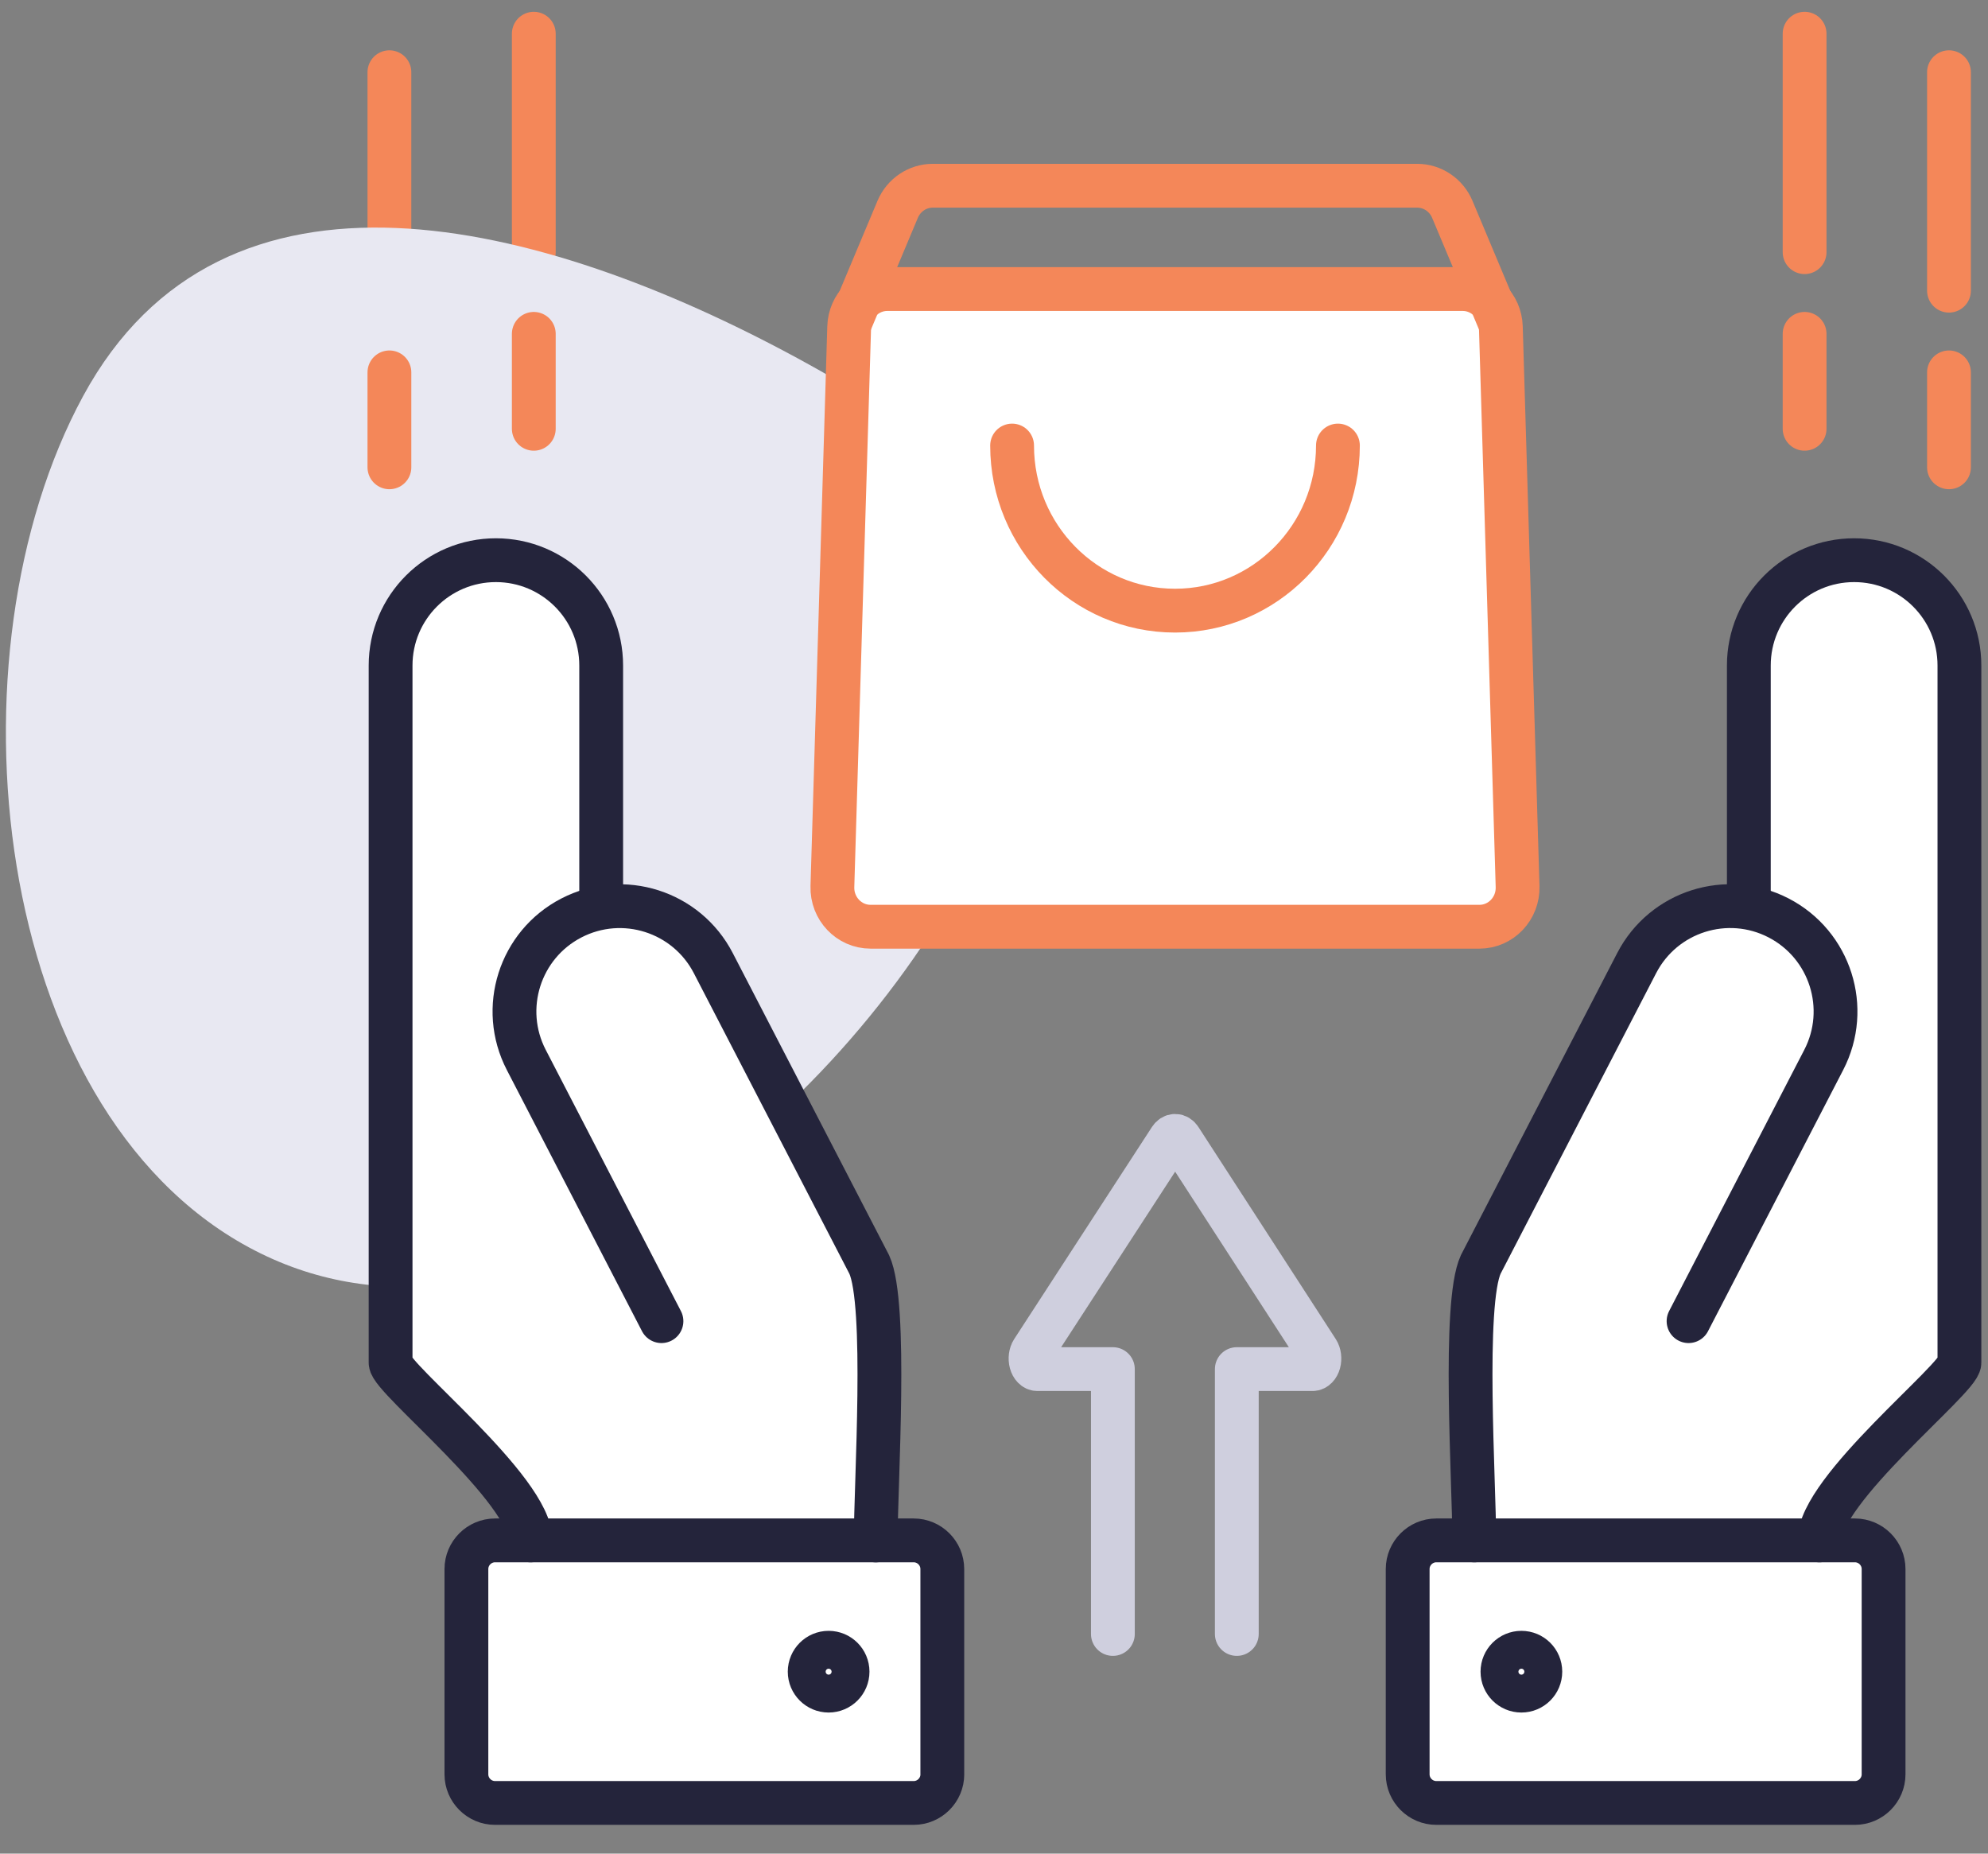
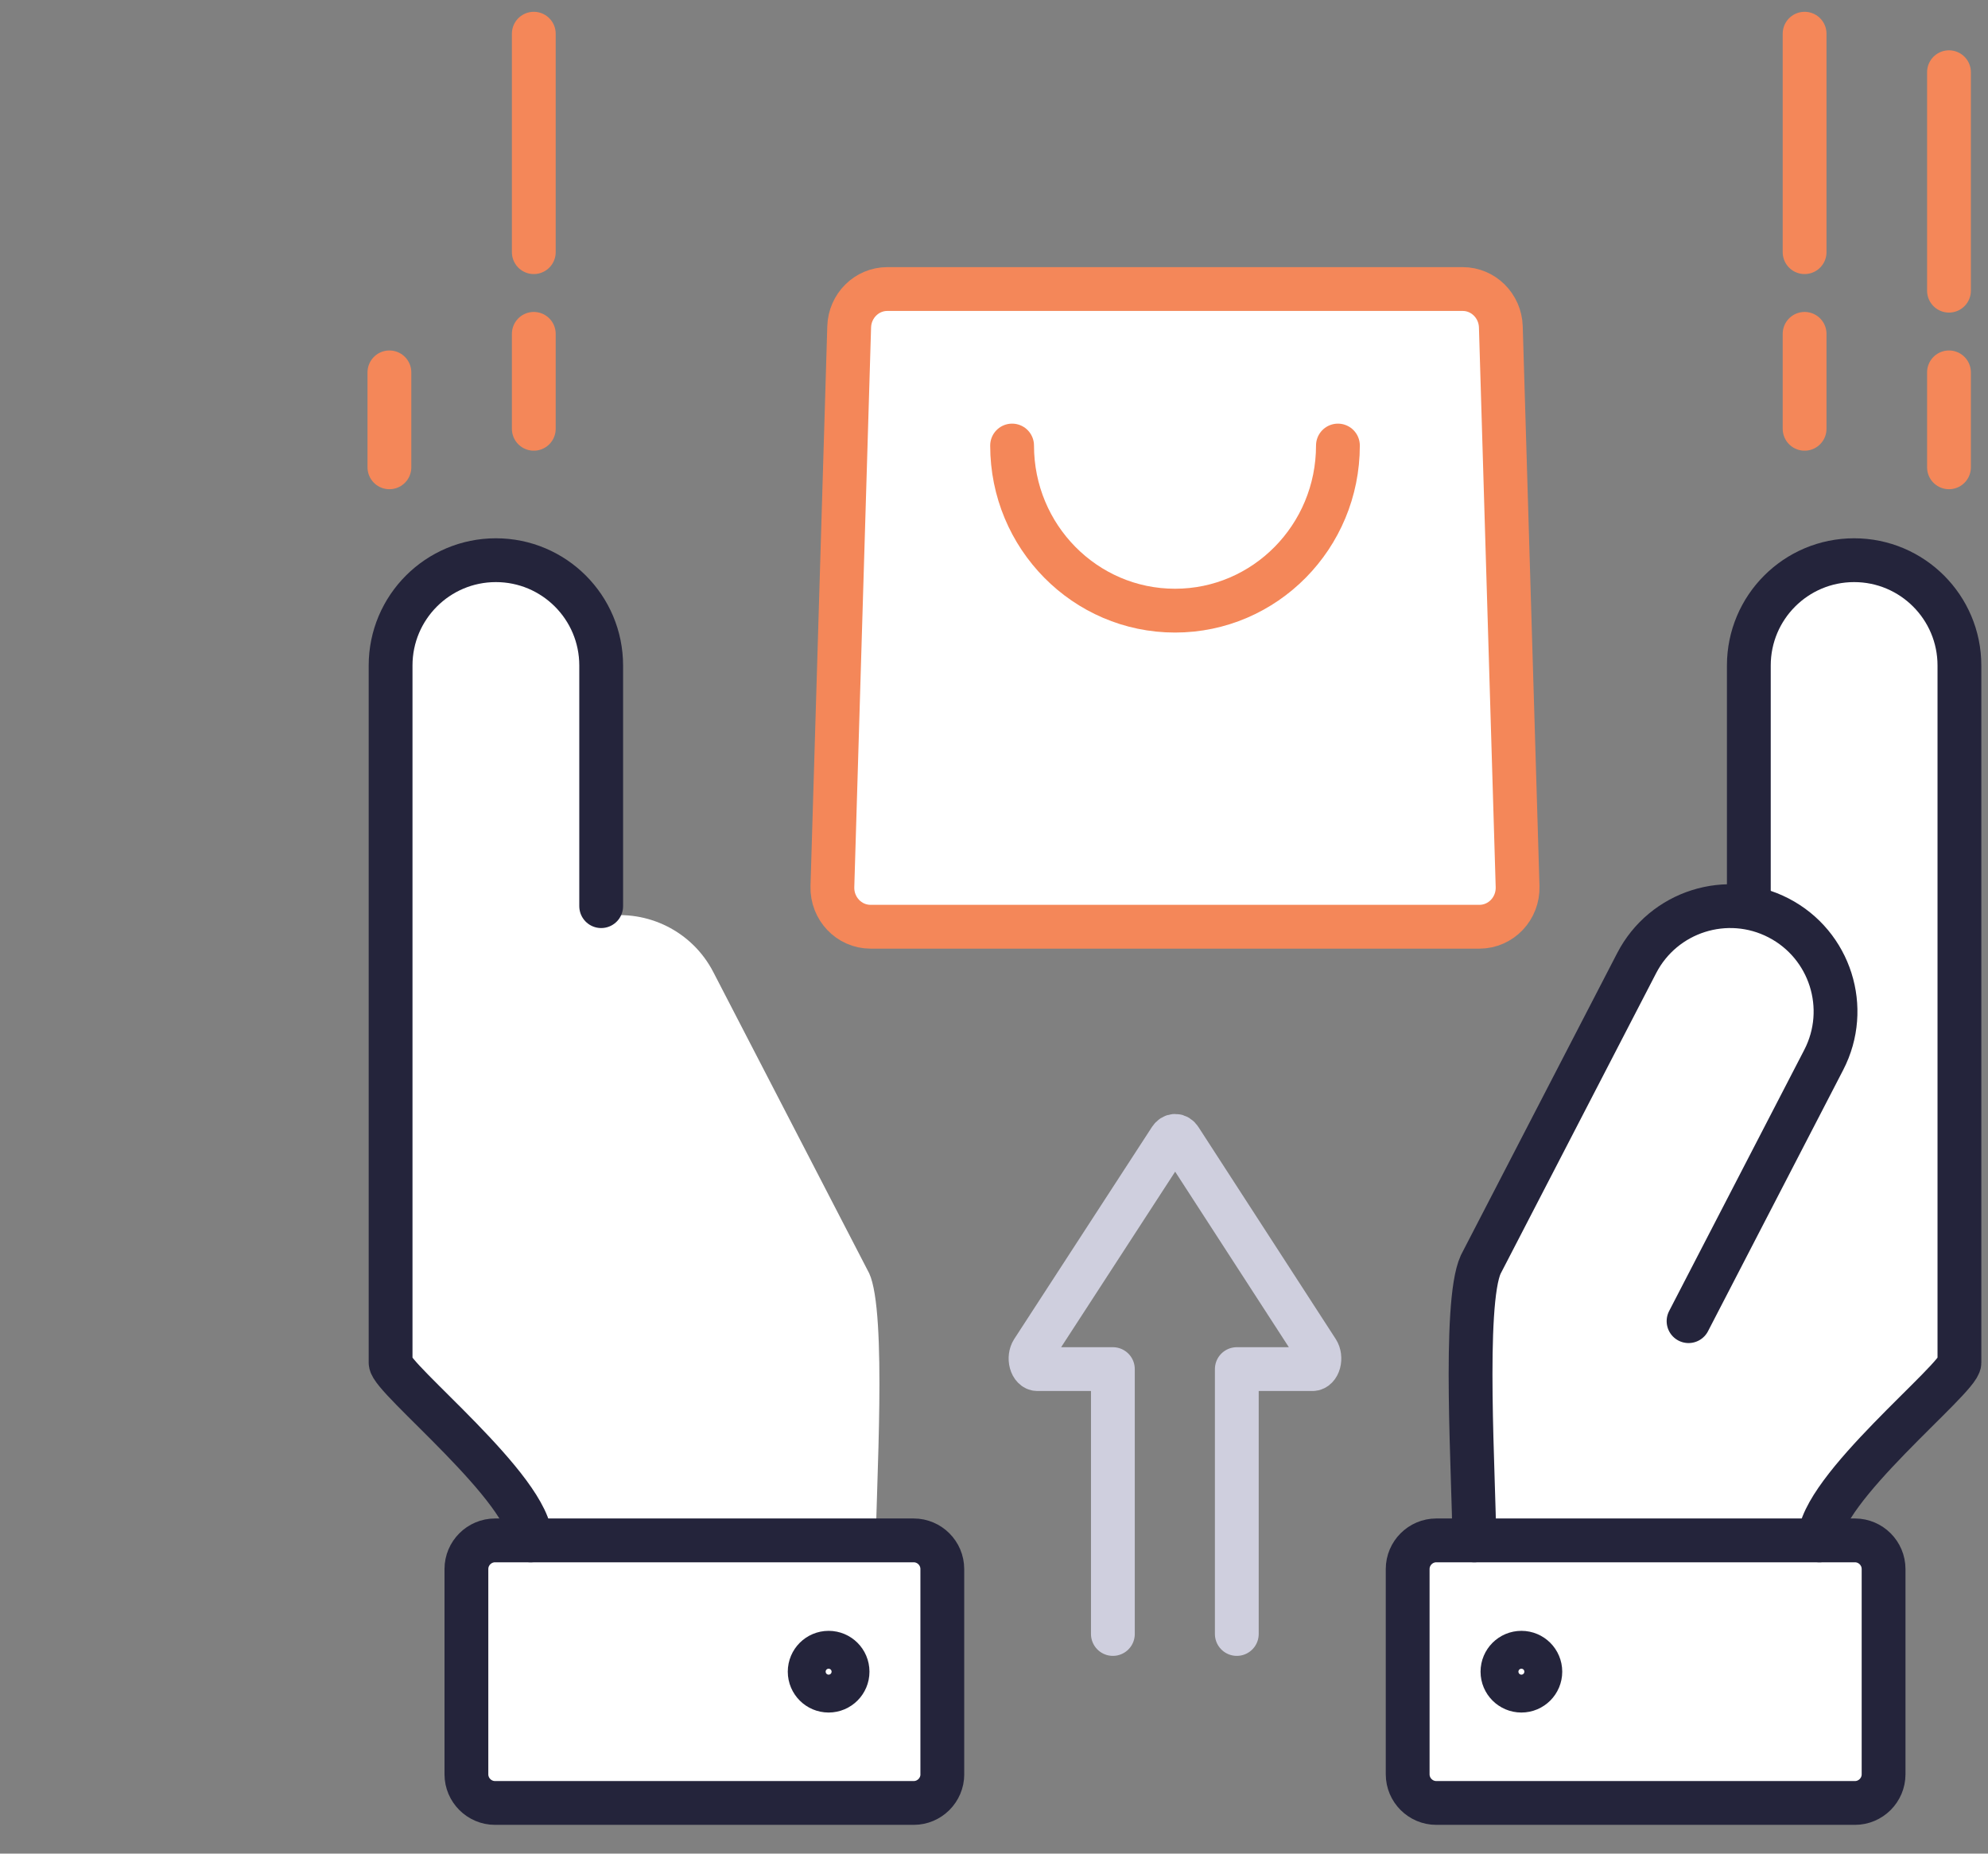
<svg xmlns="http://www.w3.org/2000/svg" width="59" height="55" viewBox="0 0 59 55" fill="none">
  <rect x="0" y="0" width="59" height="55" fill="#808080" stroke="none" />
  <path d="M15.842 1V7.482" stroke="#F48759" stroke-width="1.3" stroke-miterlimit="10" stroke-linecap="round" stroke-linejoin="round" />
-   <path d="M11.557 2.143V8.625" stroke="#F48759" stroke-width="1.3" stroke-miterlimit="10" stroke-linecap="round" stroke-linejoin="round" />
  <path d="M53.557 1V7.482" stroke="#F48759" stroke-width="1.3" stroke-miterlimit="10" stroke-linecap="round" stroke-linejoin="round" />
  <path d="M57.842 2.143V8.625" stroke="#F48759" stroke-width="1.3" stroke-miterlimit="10" stroke-linecap="round" stroke-linejoin="round" />
-   <path d="M28.649 25.954C24.497 33.609 15.03 41.157 7.375 37.005C-0.281 32.853 -1.685 19.41 2.466 11.754C6.618 4.099 16.016 6.479 23.671 10.631C31.326 14.783 32.8 18.298 28.649 25.954Z" fill="#E8E8F2" />
  <path d="M17.842 27.153V20.013C17.842 18.287 16.443 16.888 14.717 16.888C12.991 16.888 11.592 18.287 11.592 20.013V40.701C11.592 41.17 15.748 44.461 15.748 45.972H25.99C25.99 44.243 26.337 38.954 25.797 37.784L21.169 28.842C20.537 27.621 19.212 26.992 17.924 27.188L17.842 27.153Z" fill="white" />
  <path d="M52.1 27.153V20.013C52.1 18.287 53.499 16.888 55.225 16.888C56.951 16.888 58.35 18.287 58.35 20.013V40.701C58.35 41.17 54.194 44.461 54.194 45.972H43.951C43.951 44.243 43.604 38.954 44.144 37.784L48.772 28.842C49.404 27.621 50.729 26.992 52.017 27.188L52.1 27.153Z" fill="white" />
  <path d="M43.409 8.576H26.335C25.722 8.576 25.221 9.073 25.202 9.698L24.704 26.305C24.684 26.958 25.197 27.498 25.837 27.498H43.906C44.546 27.498 45.059 26.958 45.039 26.305L44.542 9.698C44.523 9.073 44.021 8.576 43.409 8.576Z" fill="white" stroke="#F48759" stroke-width="1.3" stroke-miterlimit="10" stroke-linecap="round" stroke-linejoin="round" />
-   <path d="M25.235 9.561L26.641 6.212C26.82 5.787 27.23 5.511 27.683 5.511H42.06C42.513 5.511 42.923 5.787 43.102 6.212L44.508 9.561" stroke="#F48759" stroke-width="1.3" stroke-miterlimit="10" stroke-linecap="round" stroke-linejoin="round" />
  <path d="M39.707 13.22C39.707 15.926 37.542 18.119 34.872 18.119C32.202 18.119 30.037 15.925 30.037 13.22" stroke="#F48759" stroke-width="1.3" stroke-miterlimit="10" stroke-linecap="round" stroke-linejoin="round" />
  <path d="M27.967 52.647C27.967 53.115 27.584 53.497 27.117 53.497H14.692C14.224 53.497 13.842 53.114 13.842 52.647V46.556C13.842 46.088 14.225 45.706 14.692 45.706H27.116C27.584 45.706 27.966 46.089 27.966 46.556V52.647H27.967Z" fill="white" stroke="#24243B" stroke-width="1.3" stroke-miterlimit="10" stroke-linecap="round" stroke-linejoin="round" />
  <path d="M17.842 26.887V19.747C17.842 18.021 16.443 16.622 14.717 16.622C12.991 16.622 11.592 18.021 11.592 19.747V40.435C11.592 40.904 15.748 44.195 15.748 45.706" stroke="#24243B" stroke-width="1.3" stroke-miterlimit="10" stroke-linecap="round" stroke-linejoin="round" />
-   <path d="M19.631 39.201L15.619 31.449C14.825 29.917 15.425 28.031 16.957 27.238C18.49 26.445 20.375 27.044 21.169 28.577L25.797 37.519C26.336 38.689 25.99 43.977 25.99 45.707" stroke="#24243B" stroke-width="1.3" stroke-miterlimit="10" stroke-linecap="round" stroke-linejoin="round" />
  <path d="M24.592 50.164C24.902 50.164 25.154 49.912 25.154 49.602C25.154 49.291 24.902 49.04 24.592 49.04C24.282 49.04 24.03 49.291 24.03 49.602C24.03 49.912 24.282 50.164 24.592 50.164Z" stroke="#24243B" stroke-width="1.3" stroke-miterlimit="10" stroke-linecap="round" stroke-linejoin="round" />
  <path d="M41.777 52.647C41.777 53.115 42.16 53.497 42.627 53.497H55.051C55.519 53.497 55.901 53.114 55.901 52.647V46.556C55.901 46.088 55.518 45.706 55.051 45.706H42.627C42.159 45.706 41.777 46.089 41.777 46.556V52.647Z" fill="white" stroke="#24243B" stroke-width="1.3" stroke-miterlimit="10" stroke-linecap="round" stroke-linejoin="round" />
  <path d="M51.902 26.887V19.747C51.902 18.021 53.301 16.622 55.027 16.622C56.753 16.622 58.152 18.021 58.152 19.747V40.435C58.152 40.904 53.996 44.195 53.996 45.706" stroke="#24243B" stroke-width="1.3" stroke-miterlimit="10" stroke-linecap="round" stroke-linejoin="round" />
  <path d="M50.113 39.201L54.125 31.449C54.918 29.916 54.319 28.031 52.786 27.237C51.253 26.444 49.368 27.043 48.574 28.576L43.946 37.518C43.407 38.688 43.753 43.976 43.753 45.706" stroke="#24243B" stroke-width="1.3" stroke-miterlimit="10" stroke-linecap="round" stroke-linejoin="round" />
  <path d="M45.152 50.164C45.463 50.164 45.714 49.912 45.714 49.602C45.714 49.291 45.463 49.04 45.152 49.04C44.842 49.04 44.59 49.291 44.59 49.602C44.59 49.912 44.842 50.164 45.152 50.164Z" stroke="#24243B" stroke-width="1.3" stroke-miterlimit="10" stroke-linecap="round" stroke-linejoin="round" />
  <path d="M15.842 9.906V12.723" stroke="#F48759" stroke-width="1.3" stroke-miterlimit="10" stroke-linecap="round" stroke-linejoin="round" />
  <path d="M11.557 11.049V13.866" stroke="#F48759" stroke-width="1.3" stroke-miterlimit="10" stroke-linecap="round" stroke-linejoin="round" />
  <path d="M53.557 9.906V12.723" stroke="#F48759" stroke-width="1.3" stroke-miterlimit="10" stroke-linecap="round" stroke-linejoin="round" />
  <path d="M57.842 11.049V13.866" stroke="#F48759" stroke-width="1.3" stroke-miterlimit="10" stroke-linecap="round" stroke-linejoin="round" />
  <path d="M36.706 48.483V40.624H38.953C39.036 40.624 39.11 40.547 39.142 40.43C39.173 40.312 39.156 40.177 39.098 40.087L35.022 33.795C34.984 33.736 34.932 33.703 34.877 33.703C34.822 33.703 34.771 33.736 34.732 33.795L30.644 40.087C30.586 40.177 30.568 40.312 30.6 40.43C30.632 40.548 30.706 40.624 30.789 40.624H33.028V48.483" stroke="#CFCFDE" stroke-width="1.3" stroke-miterlimit="10" stroke-linecap="round" stroke-linejoin="round" />
</svg>